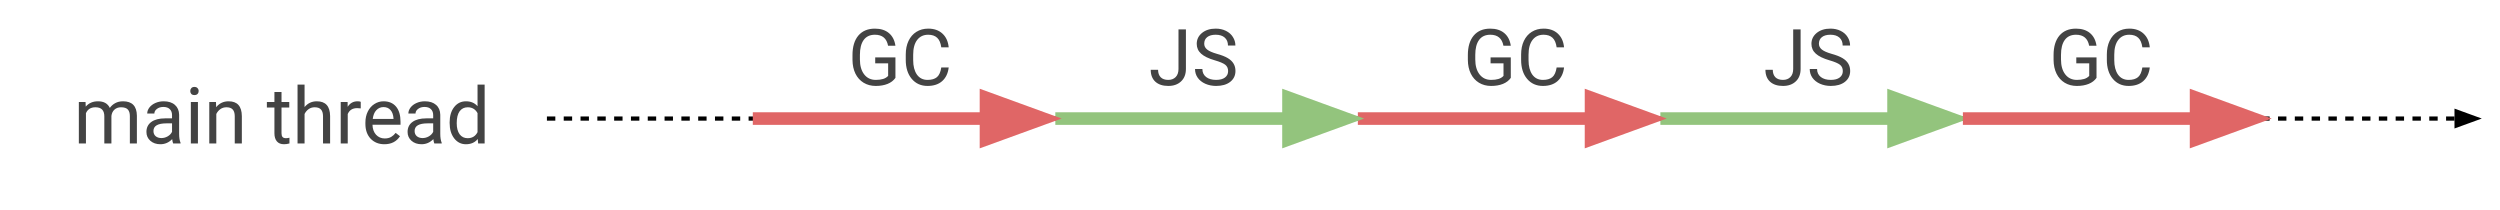
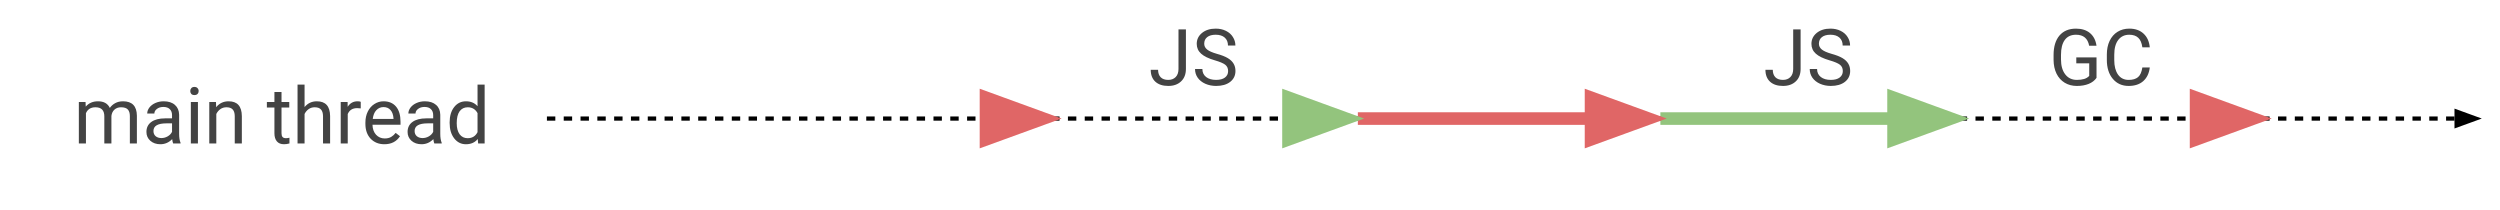
<svg xmlns="http://www.w3.org/2000/svg" fill="none" height="50" stroke-linecap="square" stroke-miterlimit="10" width="595">
  <clipPath id="a">
    <path d="M0 0h1280v960H0z" />
  </clipPath>
  <g clip-path="url(#a)" transform="translate(-220 -275)">
    <path d="M0 0h1280v960H0zm350.667 303.213h460" />
    <path d="M350.667 303.213h454" stroke="#000" stroke-dasharray="1 3" stroke-linecap="butt" stroke-linejoin="round" />
    <path d="M804.667 304.864l4.538-1.651-4.538-1.652z" fill="#000" fill-rule="evenodd" stroke="#000" stroke-linecap="butt" />
    <path d="M402.808 273.48h62.804v29.733h-62.804z" />
-     <path d="M433.113 293.532q-.672.953-1.875 1.438-1.203.484-2.813.484-1.625 0-2.89-.766-1.25-.765-1.938-2.156-.687-1.406-.703-3.266v-1.156q0-2.984 1.39-4.64 1.407-1.657 3.938-1.657 2.078 0 3.344 1.063 1.265 1.062 1.547 3.015h-1.75q-.485-2.625-3.125-2.625-1.766 0-2.672 1.235-.906 1.234-.906 3.562v1.094q0 2.234 1.015 3.547 1.016 1.312 2.766 1.312.984 0 1.719-.218.734-.22 1.218-.735v-2.984H428.3v-1.422h4.813zm12.676-2.469q-.25 2.094-1.562 3.25-1.297 1.14-3.469 1.14-2.344 0-3.766-1.687-1.422-1.687-1.422-4.515v-1.266q0-1.86.657-3.25.672-1.406 1.875-2.156 1.218-.766 2.812-.766 2.11 0 3.39 1.188 1.282 1.172 1.485 3.265h-1.765q-.22-1.578-.985-2.28-.765-.72-2.125-.72-1.672 0-2.625 1.235-.953 1.234-.953 3.531v1.281q0 2.157.89 3.438.907 1.265 2.532 1.265 1.453 0 2.234-.656.782-.656 1.032-2.297z" fill="#434343" />
    <path d="M549.265 273.48h62.803v29.733h-62.803z" />
-     <path d="M579.57 293.532q-.672.953-1.876 1.438-1.203.484-2.812.484-1.625 0-2.89-.766-1.25-.765-1.938-2.156-.688-1.406-.703-3.266v-1.156q0-2.984 1.39-4.64 1.407-1.657 3.938-1.657 2.078 0 3.344 1.063 1.265 1.062 1.546 3.015h-1.75q-.484-2.625-3.125-2.625-1.765 0-2.671 1.235-.907 1.234-.907 3.562v1.094q0 2.234 1.016 3.547 1.016 1.312 2.766 1.312.984 0 1.718-.218.735-.22 1.22-.735v-2.984h-3.079v-1.422h4.812zm12.676-2.469q-.25 2.094-1.563 3.25-1.296 1.14-3.468 1.14-2.344 0-3.766-1.687-1.422-1.687-1.422-4.515v-1.266q0-1.86.656-3.25.672-1.406 1.875-2.156 1.22-.766 2.813-.766 2.11 0 3.39 1.188 1.282 1.172 1.485 3.265h-1.766q-.218-1.578-.984-2.28-.766-.72-2.125-.72-1.672 0-2.625 1.235-.953 1.234-.953 3.531v1.281q0 2.157.89 3.438.907 1.265 2.532 1.265 1.453 0 2.234-.656.781-.656 1.031-2.297z" fill="#434343" />
    <path d="M688.667 273.48h62.803v29.733h-62.803z" />
    <path d="M718.971 293.532q-.672.953-1.875 1.438-1.203.484-2.813.484-1.625 0-2.89-.766-1.25-.765-1.938-2.156-.687-1.406-.703-3.266v-1.156q0-2.984 1.39-4.64 1.407-1.657 3.938-1.657 2.078 0 3.344 1.063 1.266 1.062 1.547 3.015h-1.75q-.484-2.625-3.125-2.625-1.766 0-2.672 1.235-.906 1.234-.906 3.562v1.094q0 2.234 1.015 3.547 1.016 1.312 2.766 1.312.985 0 1.719-.218.734-.22 1.219-.735v-2.984h-3.078v-1.422h4.812zm12.677-2.469q-.25 2.094-1.563 3.25-1.297 1.14-3.469 1.14-2.343 0-3.765-1.687-1.422-1.687-1.422-4.515v-1.266q0-1.86.656-3.25.672-1.406 1.875-2.156 1.219-.766 2.813-.766 2.109 0 3.39 1.188 1.281 1.172 1.485 3.265h-1.766q-.219-1.578-.984-2.28-.766-.72-2.125-.72-1.672 0-2.625 1.235-.954 1.234-.954 3.531v1.281q0 2.157.891 3.438.906 1.265 2.531 1.265 1.453 0 2.235-.656.78-.656 1.03-2.297z" fill="#434343" />
    <path d="M472.667 273.48h62.803v29.733h-62.803z" />
    <path d="M500.481 282h1.766v9.391q0 1.907-1.157 2.985-1.14 1.078-3.03 1.078-1.985 0-3.095-1.016-1.093-1.015-1.093-2.828h1.75q0 1.14.625 1.781.625.625 1.812.625 1.078 0 1.75-.671.672-.688.672-1.922zm8.653 7.36q-2.25-.656-3.281-1.594-1.031-.937-1.031-2.328 0-1.562 1.25-2.593 1.265-1.032 3.265-1.032 1.36 0 2.438.532 1.078.53 1.656 1.468.594.922.594 2.032h-1.766q0-1.204-.765-1.891-.766-.688-2.157-.688-1.297 0-2.015.563-.719.562-.719 1.578 0 .813.687 1.375.688.563 2.329 1.031 1.656.453 2.593 1.016.938.562 1.375 1.312.453.75.453 1.75 0 1.61-1.25 2.594-1.25.969-3.359.969-1.375 0-2.562-.516-1.172-.53-1.813-1.437-.64-.922-.64-2.078h1.75q0 1.203.89 1.906.89.687 2.375.687 1.375 0 2.11-.562.75-.563.75-1.531 0-.985-.688-1.516t-2.469-1.047z" fill="#434343" />
    <path d="M618.966 273.48h62.803v29.733h-62.803z" />
    <path d="M646.78 282h1.766v9.391q0 1.907-1.156 2.985-1.14 1.078-3.032 1.078-1.984 0-3.093-1.016-1.094-1.015-1.094-2.828h1.75q0 1.14.625 1.781.625.625 1.812.625 1.079 0 1.75-.671.672-.688.672-1.922zm8.653 7.36q-2.25-.656-3.28-1.594-1.032-.937-1.032-2.328 0-1.562 1.25-2.593 1.266-1.032 3.266-1.032 1.359 0 2.437.532 1.078.53 1.656 1.468.594.922.594 2.032h-1.766q0-1.204-.765-1.891-.766-.688-2.156-.688-1.297 0-2.016.563-.719.562-.719 1.578 0 .813.688 1.375.687.563 2.328 1.031 1.656.453 2.594 1.016.937.562 1.375 1.312.453.75.453 1.75 0 1.61-1.25 2.594-1.25.969-3.36.969-1.375 0-2.562-.516-1.172-.53-1.813-1.437-.64-.922-.64-2.078h1.75q0 1.203.89 1.906.89.687 2.375.687 1.375 0 2.11-.562.75-.563.75-1.531 0-.985-.688-1.516-.687-.531-2.469-1.047z" fill="#434343" />
    <path d="M616.667 303.213h72" />
    <path d="M616.667 303.213h54" stroke="#93c47d" stroke-linecap="butt" stroke-linejoin="round" stroke-width="3" />
    <path d="M670.667 308.168l13.614-4.955-13.614-4.956z" fill="#93c47d" fill-rule="evenodd" stroke="#93c47d" stroke-linecap="butt" stroke-width="3" />
    <path d="M688.667 303.213h72" />
-     <path d="M688.667 303.213h54" stroke="#e06666" stroke-linecap="butt" stroke-linejoin="round" stroke-width="3" />
    <path d="M742.667 308.168l13.614-4.955-13.614-4.956z" fill="#e06666" fill-rule="evenodd" stroke="#e06666" stroke-linecap="butt" stroke-width="3" />
    <path d="M544.667 303.213h72" />
    <path d="M544.667 303.213h54" stroke="#e06666" stroke-linecap="butt" stroke-linejoin="round" stroke-width="3" />
    <path d="M598.667 308.168l13.614-4.955-13.614-4.956z" fill="#e06666" fill-rule="evenodd" stroke="#e06666" stroke-linecap="butt" stroke-width="3" />
    <path d="M472.665 303.213h72" />
-     <path d="M472.665 303.213h54" stroke="#93c47d" stroke-linecap="butt" stroke-linejoin="round" stroke-width="3" />
    <path d="M526.665 308.168l13.615-4.955-13.615-4.956z" fill="#93c47d" fill-rule="evenodd" stroke="#93c47d" stroke-linecap="butt" stroke-width="3" />
    <path d="M400.667 303.213h72" />
-     <path d="M400.667 303.213h54" stroke="#e06666" stroke-linecap="butt" stroke-linejoin="round" stroke-width="3" />
    <path d="M454.667 308.168l13.614-4.955-13.614-4.956z" fill="#e06666" fill-rule="evenodd" stroke="#e06666" stroke-linecap="butt" stroke-width="3" />
    <path d="M216.667 282.22h129.008v41.985H216.667z" />
    <path d="M240.359 299.281l.047 1.094q1.078-1.266 2.922-1.266 2.062 0 2.812 1.578.5-.718 1.281-1.14.797-.438 1.86-.438 3.25 0 3.297 3.422v6.61h-1.672v-6.5q0-1.063-.485-1.579-.484-.53-1.625-.53-.937 0-1.562.562-.61.562-.719 1.5v6.546h-1.687v-6.453q0-2.156-2.11-2.156-1.656 0-2.265 1.406v7.203h-1.688v-9.859zm20.851 9.86q-.14-.297-.234-1.032-1.172 1.219-2.813 1.219-1.453 0-2.39-.828-.922-.828-.922-2.094 0-1.531 1.156-2.375 1.172-.86 3.297-.86h1.64v-.78q0-.891-.53-1.407-.516-.531-1.547-.531-.907 0-1.516.469-.61.453-.61 1.093h-1.702q0-.734.515-1.421.531-.688 1.422-1.079.906-.406 1.984-.406 1.703 0 2.672.86.969.843 1 2.328v4.531q0 1.36.344 2.172v.14zm-2.797-1.282q.797 0 1.5-.406.72-.422 1.032-1.078v-2.016h-1.313q-3.11 0-3.11 1.813 0 .797.532 1.25.531.437 1.36.437zm8.695 1.281h-1.687v-9.859h1.687zm-1.828-12.468q0-.407.25-.688.25-.297.735-.297.5 0 .75.297.265.281.265.688 0 .406-.265.687-.25.266-.75.266-.485 0-.735-.266-.25-.281-.25-.687zm6.121 2.61l.047 1.233q1.125-1.406 2.953-1.406 3.125 0 3.157 3.516v6.515h-1.688v-6.515q-.015-1.078-.5-1.578-.469-.516-1.484-.516-.813 0-1.438.438-.61.437-.968 1.156v7.015h-1.672v-9.859zm15.6-2.392v2.391h1.844v1.313H287v6.109q0 .594.235.89.25.297.843.297.297 0 .813-.109v1.36q-.672.187-1.297.187-1.125 0-1.703-.688-.578-.687-.578-1.937v-6.11h-1.797v-1.312h1.797v-2.39zm5.485 3.594q1.125-1.375 2.922-1.375 3.125 0 3.156 3.516v6.515h-1.687v-6.515q-.016-1.078-.5-1.578-.47-.516-1.485-.516-.812 0-1.437.438-.61.437-.969 1.156v7.015h-1.672v-14h1.672zm13.37.313q-.391-.063-.844-.063-1.657 0-2.25 1.406v7h-1.672v-9.859h1.64l.016 1.14q.828-1.312 2.36-1.312.484 0 .75.125zm5.625 8.531q-2 0-3.266-1.313-1.25-1.328-1.25-3.53v-.313q0-1.469.563-2.61.562-1.156 1.562-1.797 1.016-.656 2.188-.656 1.921 0 2.984 1.266 1.062 1.265 1.062 3.625v.687h-6.671q.03 1.47.843 2.375.828.891 2.078.891.891 0 1.516-.36.625-.374 1.078-.968l1.031.797q-1.234 1.906-3.718 1.906zm-.203-8.844q-1.016 0-1.72.75-.687.735-.843 2.078h4.938v-.125q-.079-1.28-.704-1.984-.609-.719-1.671-.719zm12.086 8.656q-.14-.296-.234-1.03-1.172 1.218-2.812 1.218-1.454 0-2.391-.828-.922-.828-.922-2.094 0-1.531 1.156-2.375 1.172-.86 3.297-.86h1.64v-.78q0-.891-.53-1.407-.516-.531-1.547-.531-.907 0-1.516.469-.61.453-.61 1.093h-1.702q0-.734.515-1.421.531-.688 1.422-1.079.906-.406 1.984-.406 1.704 0 2.672.86.97.843 1 2.328v4.531q0 1.36.344 2.172v.14zm-2.796-1.28q.796 0 1.5-.407.718-.422 1.03-1.078v-2.016h-1.312q-3.109 0-3.109 1.813 0 .797.531 1.25.531.437 1.36.437zm6.444-3.735q0-2.266 1.079-3.64 1.078-1.376 2.812-1.376 1.734 0 2.75 1.172v-5.14h1.688v14h-1.547l-.094-1.063q-1 1.25-2.812 1.25-1.704 0-2.797-1.406-1.078-1.407-1.078-3.657zm1.688.203q0 1.672.687 2.625.704.937 1.922.937 1.61 0 2.344-1.437v-4.531q-.766-1.39-2.328-1.39-1.234 0-1.938.952-.687.953-.687 2.844z" fill="#434343" />
  </g>
  <path d="M0 0h595v50H0z" />
</svg>